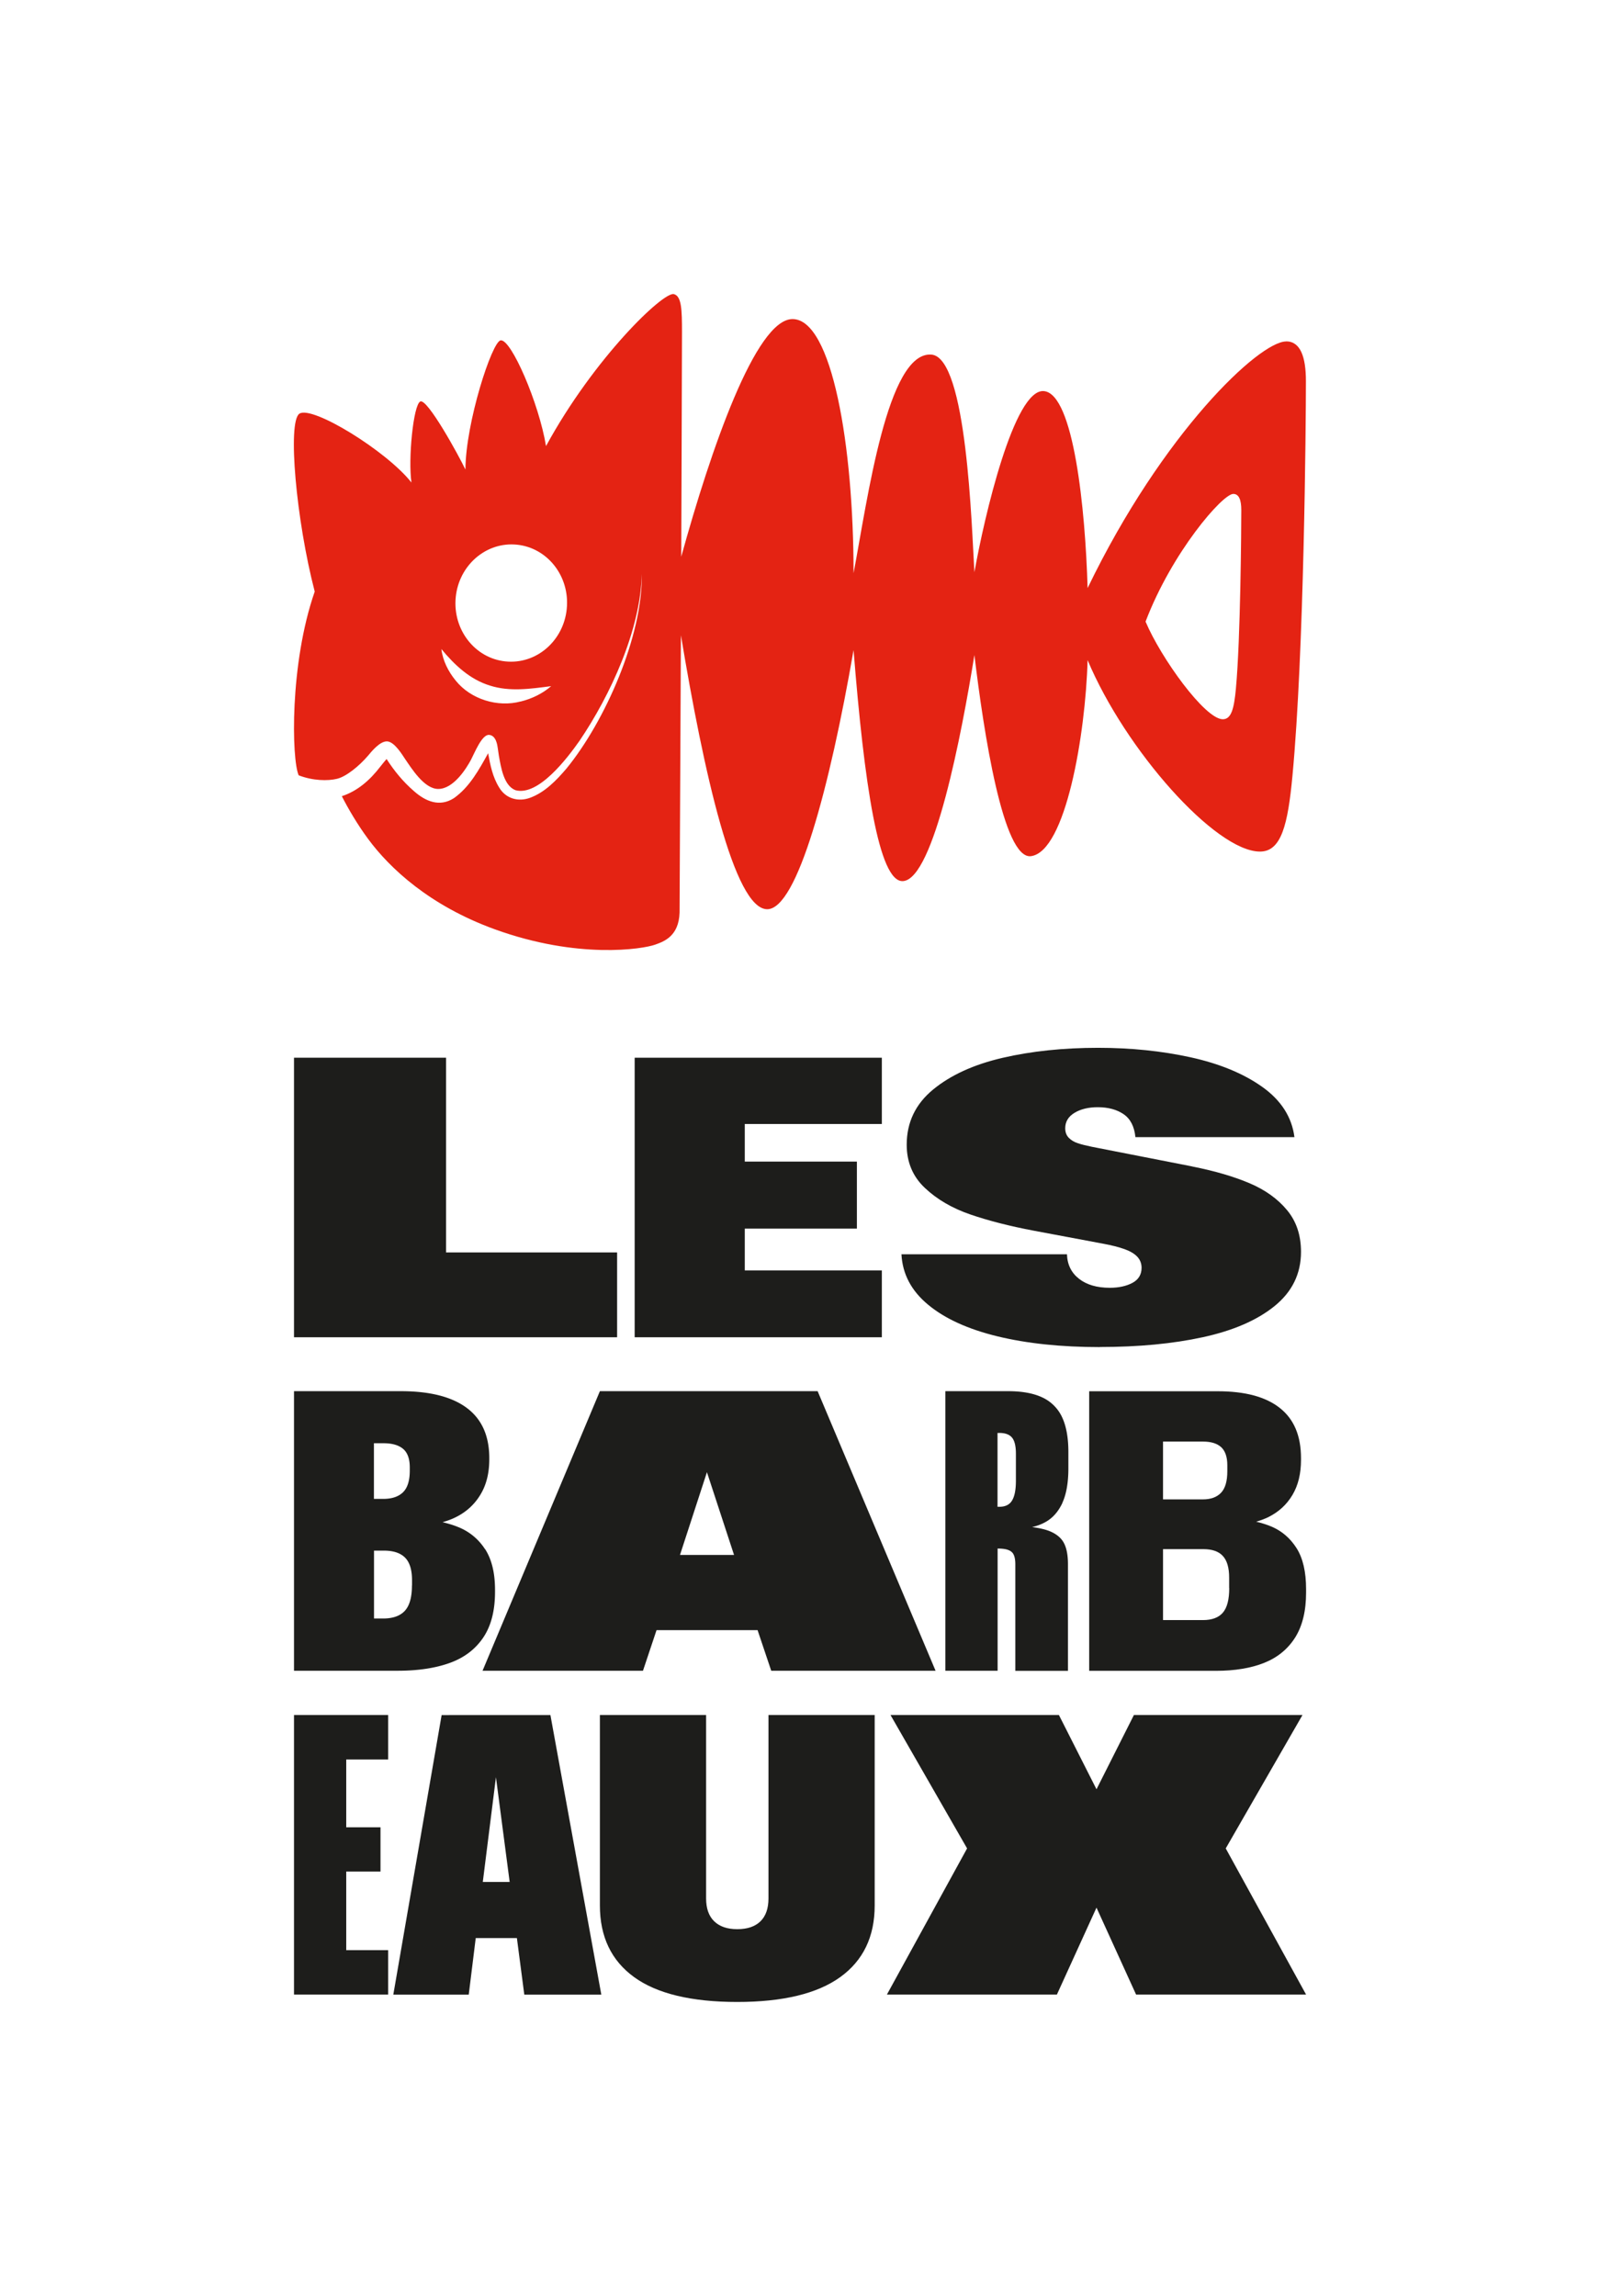
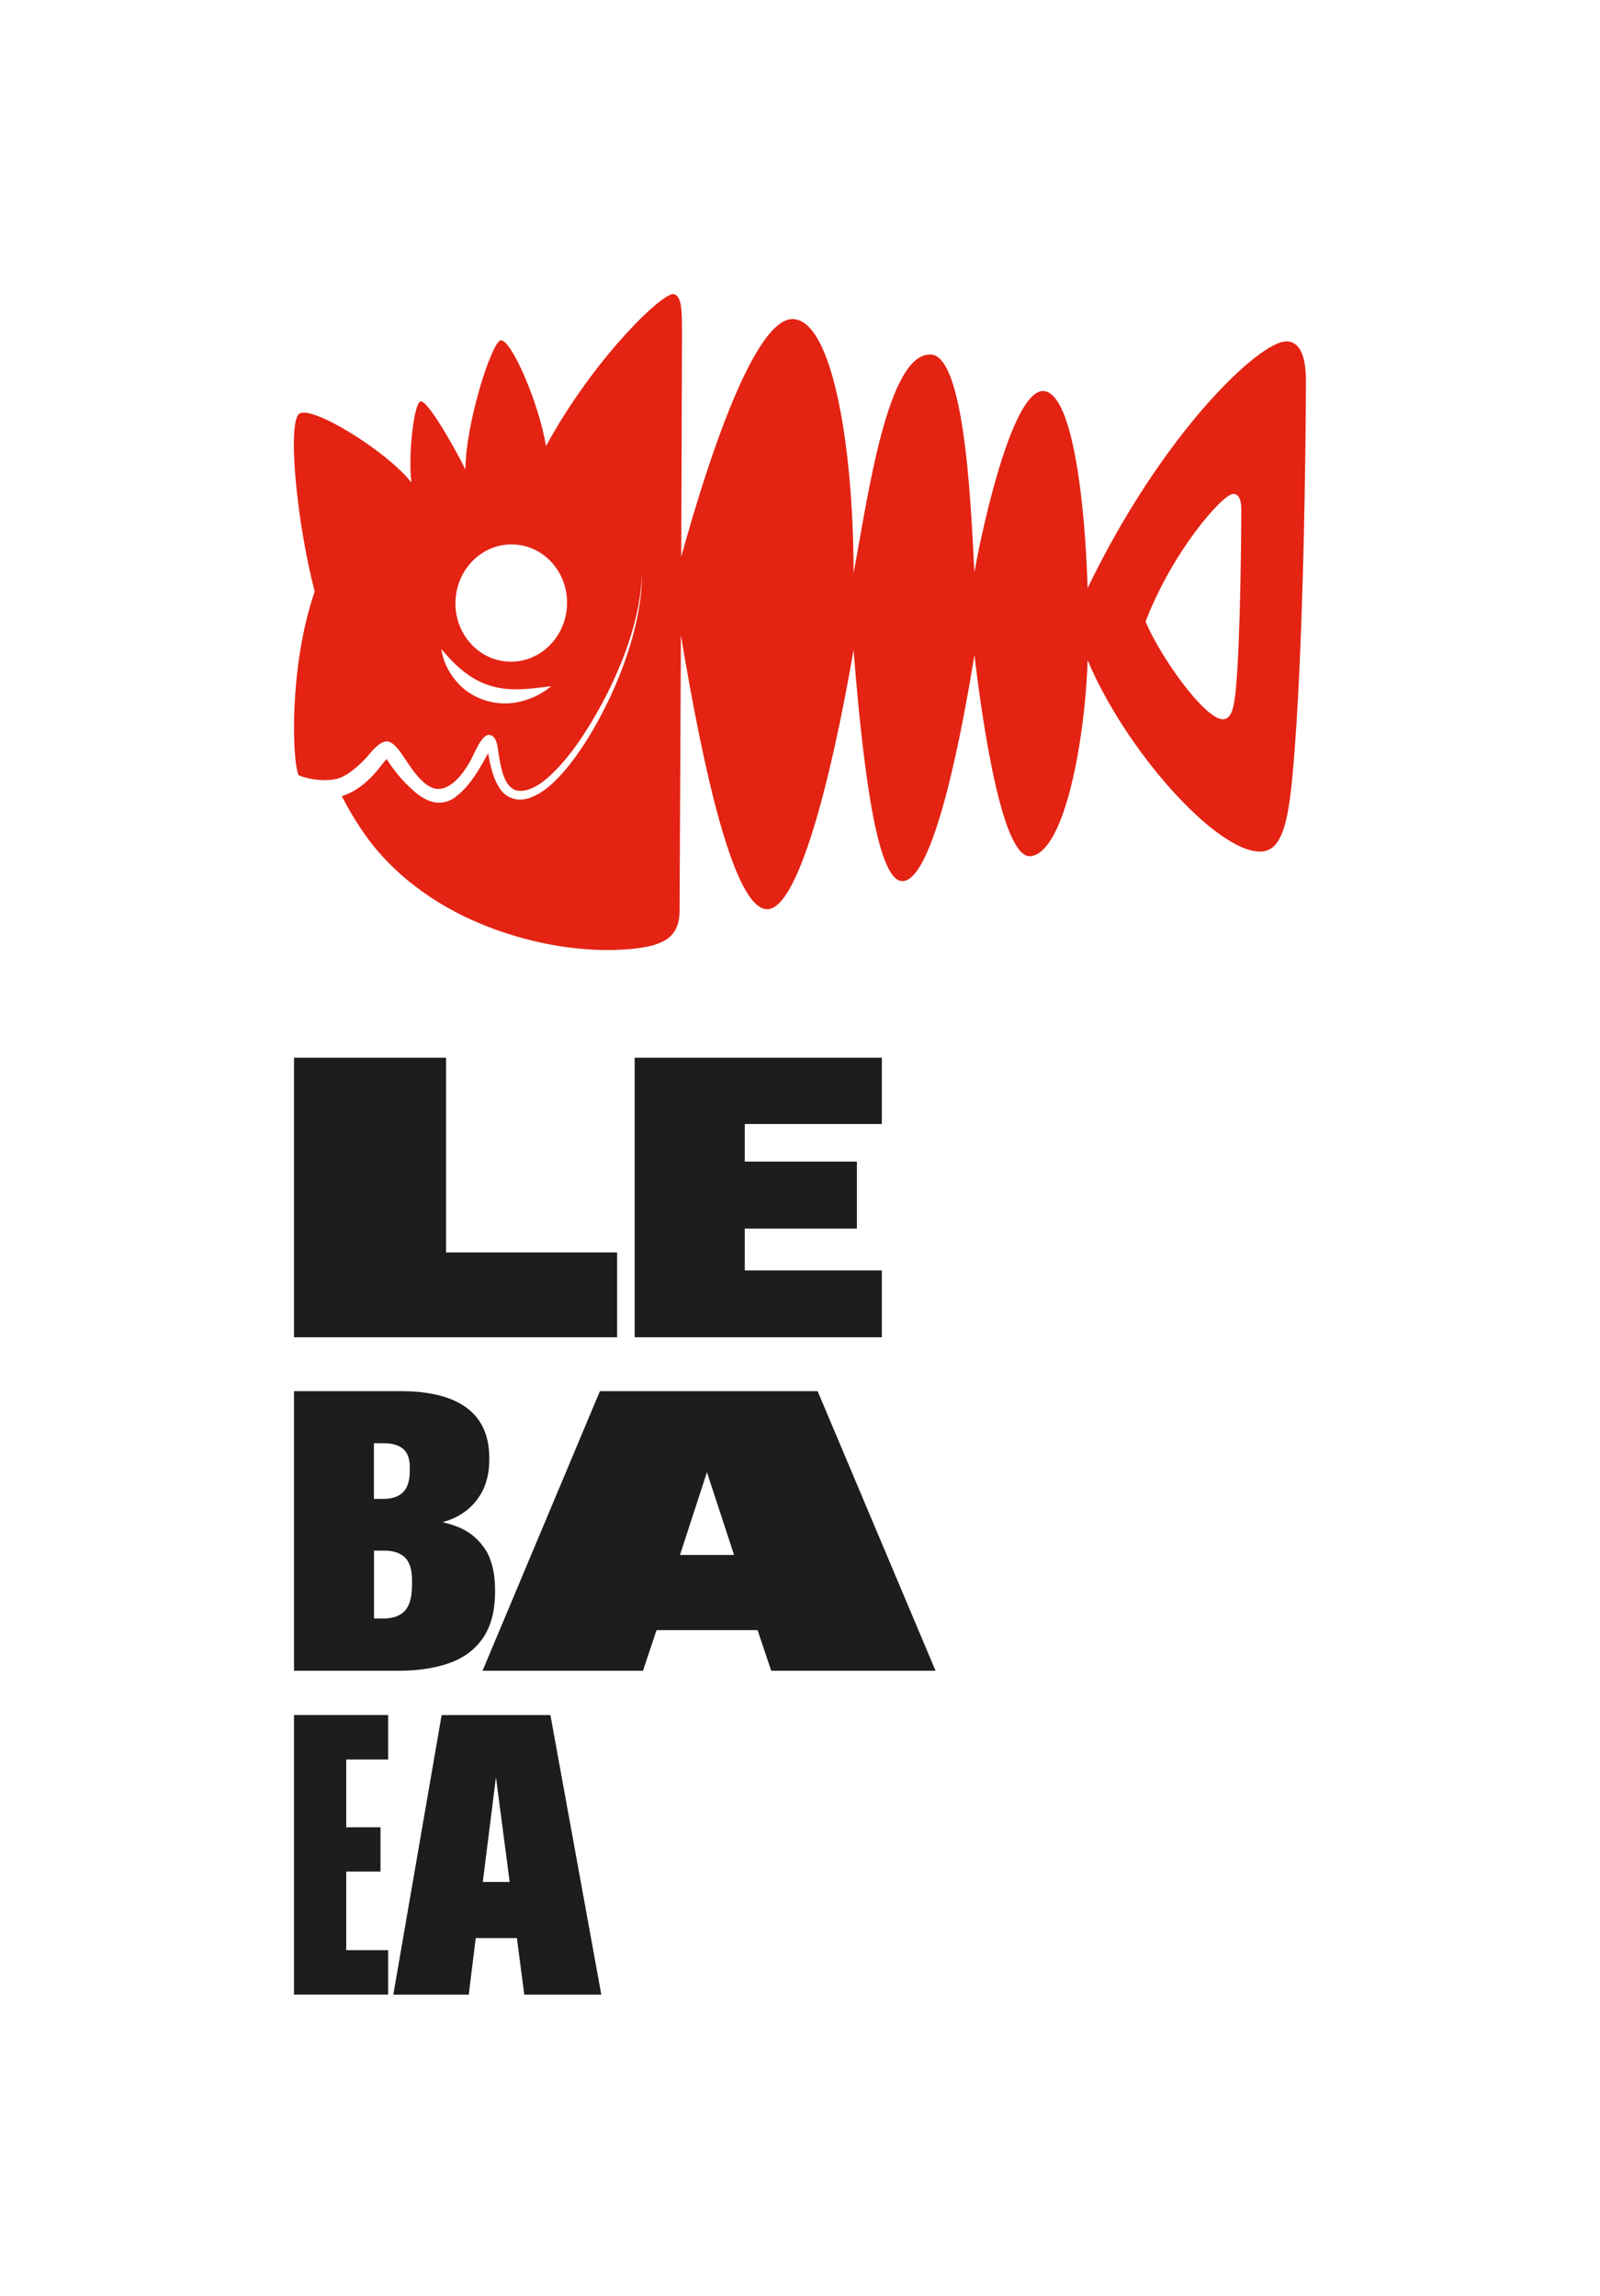
<svg xmlns="http://www.w3.org/2000/svg" data-bbox="0 0 192.38 276.03" viewBox="0 0 192.38 276.03" height="368.05" width="67.87mm" data-type="color">
  <g>
    <path fill="#ffffff" d="M192.38 0v276.03H0V0h192.38z" data-color="1" />
    <path d="M148.6 82.81c-.22 2.35-.54 3.66-1.57 3.66-2.15 0-7.45-7.37-9.29-11.74 3.17-8.33 9.25-15.35 10.55-15.35.69 0 .96.75.96 1.93 0 2.11-.09 15.52-.65 21.49m-80.43-9.95c-.2 3.89-3.37 6.89-7.07 6.69-3.7-.19-6.53-3.5-6.33-7.39.2-3.89 3.37-6.89 7.07-6.69 3.7.19 6.54 3.5 6.33 7.39m-5.56 11.48c-2.76.74-6.01-.25-7.82-2.51-.89-1.09-1.55-2.38-1.72-3.79 1.63 1.97 3.46 3.66 5.83 4.39 2.38.76 4.84.4 7.37.07-1.05.9-2.3 1.51-3.67 1.85m92.04-43.29c-3.22 0-14.83 10.93-23.87 29.65-.27-9.44-1.67-23.34-5.25-23.68-3.58-.35-7.18 15.14-8.36 21.77-.33-5.35-.89-25.83-5.17-26.16-5.3-.41-7.67 17.34-9.36 26.28 0-15.35-2.59-30.55-7.34-30.55-4.43 0-9.84 15.74-13.38 28.57 0 0 .09-24.32.09-26.99s-.04-4.35-.98-4.58c-1.26-.32-9.6 7.67-15.37 18.27-.84-5.14-4.2-12.92-5.46-12.71-1.04.17-4.2 9.87-4.23 15.53-.79-1.67-4.59-8.6-5.43-8.18-.84.42-1.47 6.93-1.06 9.74-2.97-3.78-11.96-9.32-13.48-8.27-1.44 1-.38 12.81 1.85 21.38-3.03 8.69-2.78 20.17-1.93 22.09 1.71.66 3.49.69 4.61.42s2.67-1.54 3.73-2.78c.36-.42 1.38-1.73 2.27-1.72s1.85 1.62 2.16 2.08c.8 1.16 2.32 3.64 4.01 3.64 1.85 0 3.39-2.48 3.94-3.51.43-.82 1.31-3.05 2.17-2.99.86.06 1 1.26 1.05 1.6l.13.89c.25 1.38.58 3.62 2 4.16 2.76.75 6.26-3.89 7.7-5.94 3.72-5.49 7.34-13.34 7.49-20.06.11 7.44-4.41 17.72-9.07 23.41-1.2 1.4-2.57 2.84-4.36 3.5-1.41.52-2.92.12-3.72-1.23-.79-1.26-1.07-2.7-1.33-4.12-1.09 1.96-2.23 4.07-4.12 5.4-1.72 1.1-3.4.39-4.8-.85-1.3-1.12-2.37-2.43-3.29-3.86-.24.27-.48.58-.74.9-1.28 1.68-2.8 2.97-4.64 3.57.8 1.57 1.92 3.47 3.19 5.18 2.56 3.46 7.35 7.98 15.22 10.83 9.97 3.61 17.75 2.39 19.29 1.83 1.05-.38 2.82-1.01 2.91-3.85l.16-33.34c2.73 16.39 6.4 32.94 10.38 32.94 3.6 0 7.52-14.66 10.38-31.15 1.27 15.93 3.01 27.98 5.95 27.77 3.72-.26 7.07-17.8 8.58-27.18 1.11 9.24 3.46 24.65 6.81 24.18 4.16-.57 6.55-14.6 6.8-23.57 4.55 10.83 15.4 23.02 20.73 23.02 2.57 0 3.35-3.25 3.9-9.09 1.4-14.81 1.62-42.24 1.62-47.47 0-2.93-.67-4.78-2.38-4.78" fill="#e42313" data-color="2" />
-     <path fill="#1d1d1b" d="M106.64 239.79h20.44l4.76-10.45 4.76 10.45h20.44l-9.66-17.57 9.23-16.04h-20.27l-4.5 8.93-4.52-8.93h-20.25l9.21 16.04-9.64 17.57z" data-color="3" />
-     <path d="M88.64 240.68c5.5 0 9.63-1 12.39-2.99 2.76-1.99 4.14-4.86 4.14-8.61v-22.9H92.4v22.05c0 1.2-.32 2.12-.96 2.75s-1.57.95-2.79.95-2.13-.32-2.78-.95c-.65-.63-.97-1.55-.97-2.75v-22.05H72.13v22.9c0 3.75 1.37 6.62 4.11 8.61 2.74 1.99 6.88 2.99 12.41 2.99" fill="#1d1d1b" data-color="3" />
    <path d="M61.28 226.25h-3.23l1.58-12.59 1.65 12.59Zm1.76 13.55h9.26l-6.12-33.61H53.1l-5.81 33.61h9.07l.84-6.8h4.95l.89 6.8Z" fill="#1d1d1b" data-color="3" />
    <path fill="#1d1d1b" d="M35.35 239.79h11.32v-5.34h-5.04V225h4.12v-5.32h-4.12v-8.15h5.04v-5.35H35.35v33.61z" data-color="3" />
-     <path d="M147.8 190.93c0 1.36-.25 2.34-.76 2.94-.51.6-1.31.9-2.4.9h-4.8v-8.53h4.84c1.06 0 1.85.27 2.35.82.51.55.76 1.42.76 2.6v1.26Zm-7.96-17.62h4.82c.97 0 1.69.23 2.18.68.48.45.73 1.17.73 2.16v.73c0 1.19-.25 2.05-.75 2.58-.5.53-1.23.8-2.18.8h-4.8v-6.94Zm16.06 12.82c-.76-1.2-1.77-2.07-3.02-2.6-.56-.24-1.18-.43-1.84-.59.52-.15 1.02-.33 1.48-.56 1.23-.61 2.19-1.49 2.88-2.65s1.03-2.56 1.03-4.22v-.21c0-2.69-.85-4.7-2.56-6.04-1.7-1.34-4.19-2-7.45-2h-15.46v33.61h15.23c2.28 0 4.22-.32 5.82-.96 1.6-.64 2.84-1.66 3.72-3.05.87-1.39 1.31-3.19 1.31-5.39v-.42c0-2.08-.38-3.72-1.14-4.92" fill="#1d1d1b" data-color="3" />
-     <path d="M122.15 178.01c0 1.08-.15 1.87-.46 2.38-.3.51-.82.76-1.54.76h-.21v-8.88h.21c.72 0 1.23.19 1.54.57.31.38.46 1.03.46 1.93V178Zm5.58 2.68c.48-1.04.73-2.43.73-4.16v-1.97c0-1.73-.26-3.14-.77-4.21a4.877 4.877 0 0 0-2.37-2.35c-1.06-.5-2.43-.75-4.1-.75h-7.55v33.61h6.28v-14.69c.58 0 1.02.06 1.32.19.31.12.52.32.63.59.12.27.18.64.18 1.12v12.8h6.33v-12.8c0-1.06-.15-1.9-.46-2.51-.3-.61-.84-1.08-1.6-1.42-.56-.25-1.32-.43-2.25-.55.6-.14 1.13-.34 1.61-.61.87-.48 1.54-1.25 2.03-2.29" fill="#1d1d1b" data-color="3" />
    <path d="M88.26 186.94h-6.5l3.24-9.95 3.26 9.95Zm4.47 13.92h19.76l-14.18-33.61H72.13l-14.11 33.61h19.29l1.63-4.88h12.15l1.64 4.88Z" fill="#1d1d1b" data-color="3" />
    <path d="M49.53 190.62c0 1.39-.28 2.4-.84 3.02-.56.62-1.44.94-2.62.94h-1.1v-8.16h1.2c1.12 0 1.97.28 2.53.84.56.56.84 1.47.84 2.72v.63Zm-4.57-17.11h1.17c1.03 0 1.81.23 2.34.68.53.45.8 1.19.8 2.23v.38c0 1.2-.27 2.07-.81 2.6-.54.53-1.33.8-2.38.8h-1.12v-6.68Zm13.36 12.74a6.813 6.813 0 0 0-3.22-2.66c-.58-.24-1.22-.43-1.89-.59.53-.15 1.04-.33 1.51-.56 1.29-.62 2.3-1.53 3.02-2.71.73-1.18 1.09-2.61 1.09-4.3v-.12c0-2.69-.9-4.7-2.71-6.05-1.8-1.34-4.45-2.01-7.93-2.01H35.35v33.61h12.49c2.45 0 4.54-.32 6.27-.95 1.73-.63 3.06-1.65 4-3.05s1.41-3.23 1.41-5.5v-.21c0-2.05-.4-3.68-1.19-4.91" fill="#1d1d1b" data-color="3" />
-     <path d="M132.24 161.94c4.64 0 8.77-.39 12.4-1.18 3.62-.79 6.5-2.03 8.61-3.74s3.18-3.88 3.18-6.52c0-2-.56-3.68-1.69-5.03-1.12-1.35-2.63-2.43-4.52-3.23-1.89-.8-4.15-1.46-6.77-1.98l-.21-.05-11.95-2.34c-.69-.14-1.25-.28-1.7-.43-.45-.15-.81-.37-1.09-.66-.28-.29-.42-.67-.42-1.14 0-.78.37-1.4 1.11-1.85.74-.45 1.68-.68 2.8-.68 1.25 0 2.29.28 3.11.84.82.56 1.29 1.48 1.42 2.76h19.12c-.31-2.42-1.61-4.44-3.88-6.05-2.27-1.61-5.15-2.79-8.61-3.55-3.47-.76-7.17-1.14-11.11-1.14-4.19 0-8.01.4-11.47 1.2-3.46.8-6.25 2.07-8.37 3.81-2.12 1.74-3.18 3.96-3.18 6.64 0 2.09.73 3.83 2.19 5.2 1.46 1.38 3.29 2.44 5.47 3.19 2.19.75 4.73 1.4 7.64 1.95l8.27 1.55c1.09.2 1.97.43 2.64.67.66.24 1.17.54 1.51.9.34.36.52.81.52 1.34 0 .81-.37 1.42-1.1 1.81-.73.39-1.64.59-2.72.59-1.55 0-2.78-.36-3.7-1.08s-1.41-1.7-1.45-2.95h-19.9c.12 2.38 1.19 4.4 3.21 6.07 2.01 1.67 4.8 2.94 8.34 3.8 3.55.86 7.65 1.29 12.3 1.29" fill="#1d1d1b" data-color="3" />
    <path fill="#1d1d1b" d="M76.31 160.77h29.72v-8.04H89.55v-5.02h13.48v-8.06H89.55v-4.52h16.48v-7.97H76.31v33.61z" data-color="3" />
    <path fill="#1d1d1b" d="M35.35 160.77H74.2v-10.2H53.63v-23.41H35.35v33.61z" data-color="3" />
  </g>
</svg>